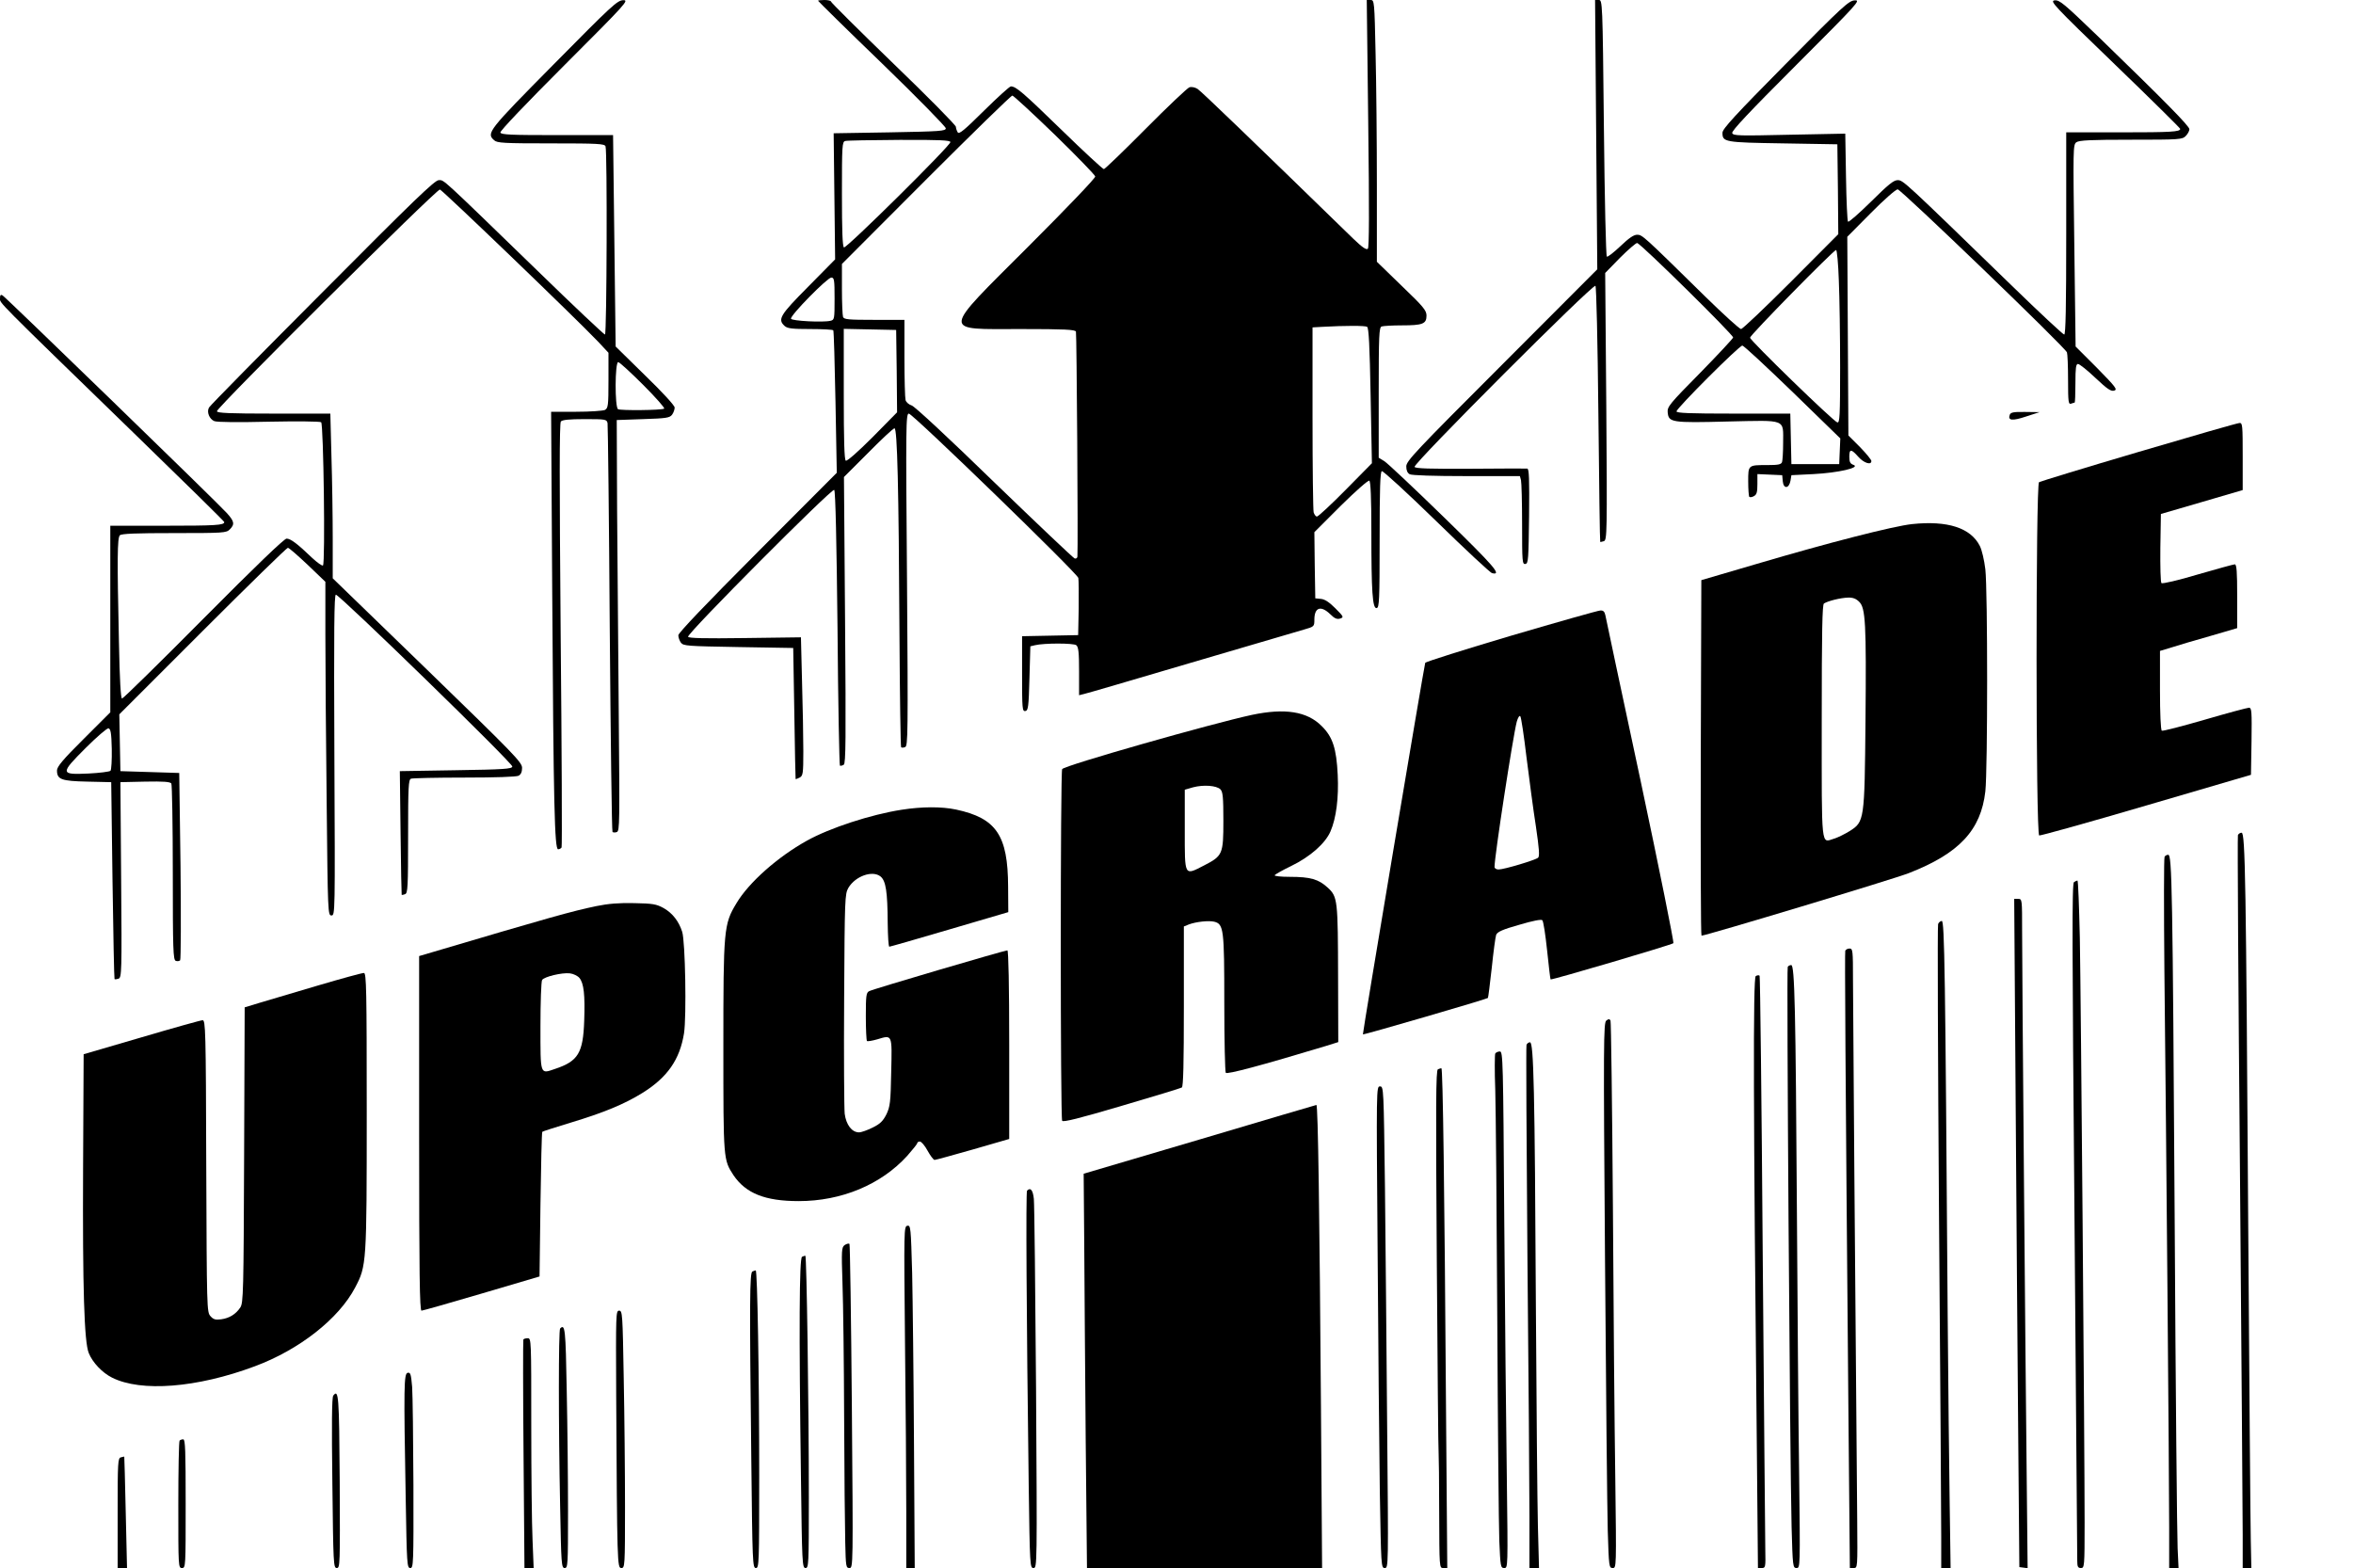
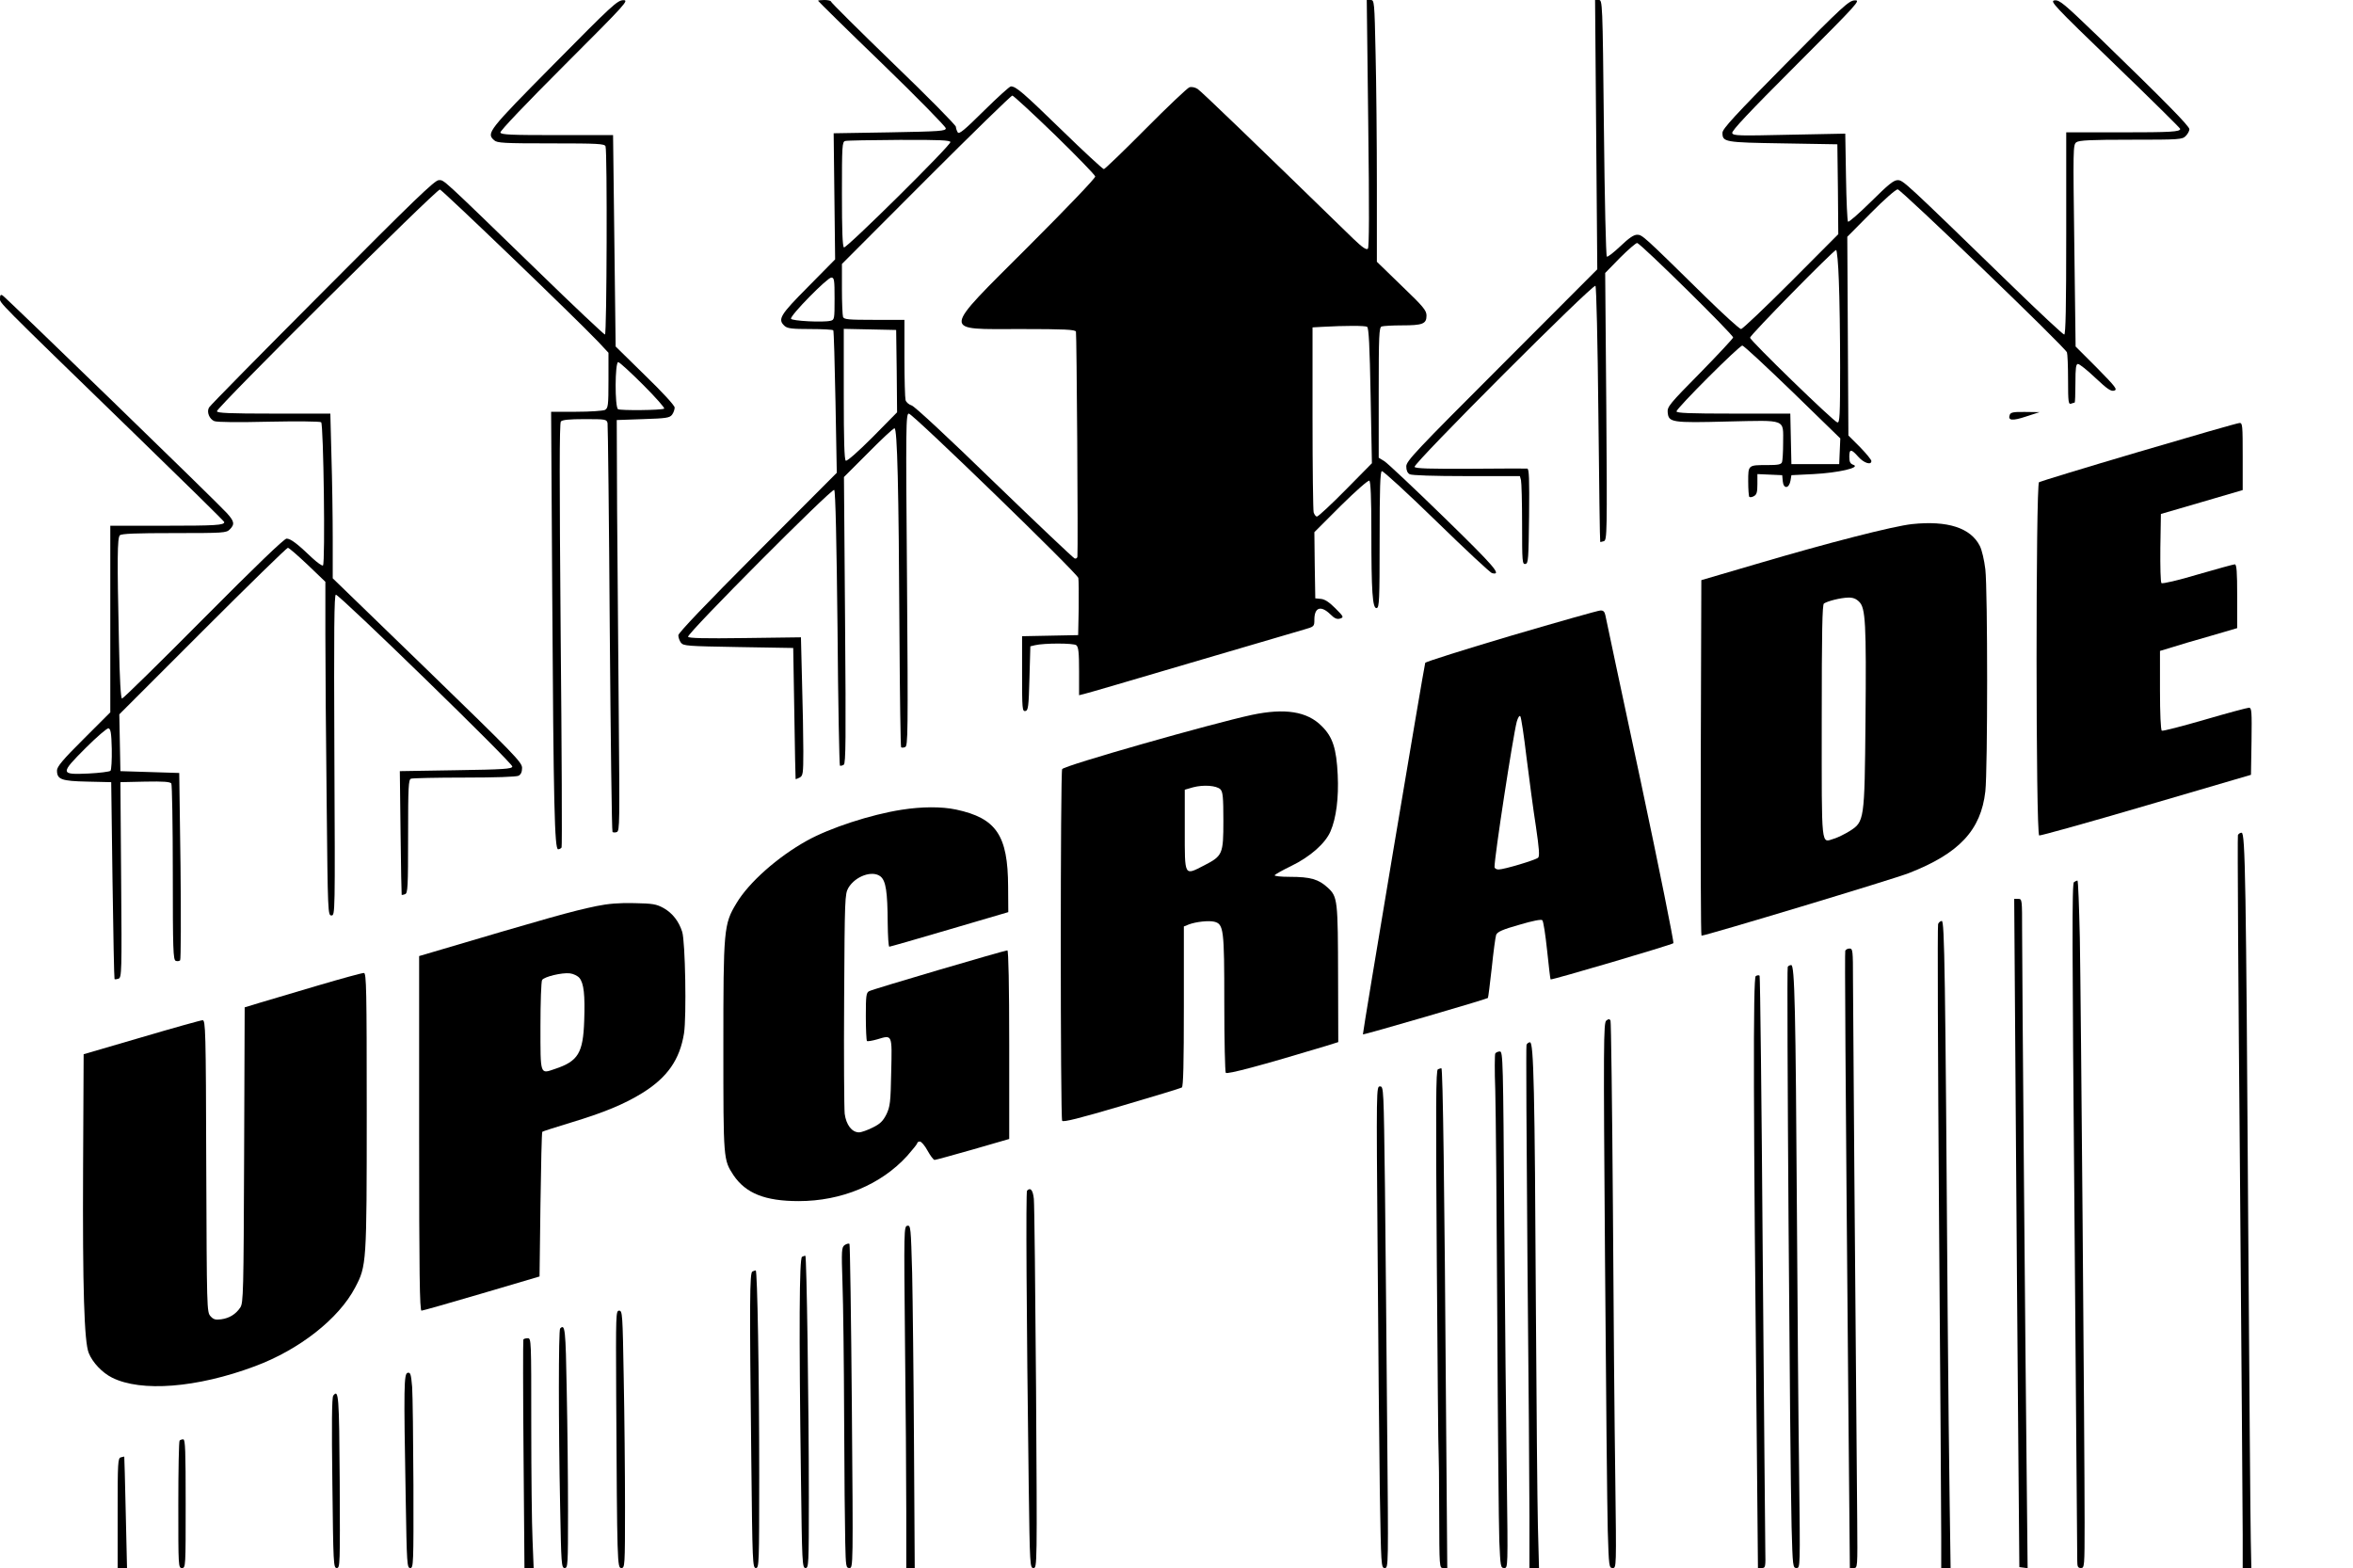
<svg xmlns="http://www.w3.org/2000/svg" version="1.0" width="1280pt" height="853pt" viewBox="0 0 1280 853" preserveAspectRatio="xMidYMid meet">
  <g transform="translate(0,853) scale(0.1,-0.1)" fill="#000000" stroke="none">
    <path d="M3013 8181 c-360 -364 -368 -375 -325 -414 16 -15 53 -17 309 -17 256 0 292 -2 297 -16 10 -26 7 -1024 -3 -1024 -5 0 -171 156 -368 348 -531 515 -506 492 -536 492 -22 0 -135 -109 -634 -611 -335 -336 -612 -617 -616 -626 -14 -24 2 -63 29 -74 17 -6 129 -7 298 -3 149 3 276 2 283 -3 13 -9 23 -766 10 -779 -4 -4 -31 15 -60 42 -78 75 -116 104 -138 104 -13 0 -172 -153 -452 -435 -238 -240 -437 -435 -443 -435 -7 0 -13 97 -17 308 -10 452 -9 566 5 580 9 9 88 12 295 12 270 0 284 1 303 20 28 28 25 44 -17 90 -50 56 -1202 1173 -1219 1183 -10 6 -14 2 -14 -16 0 -27 -31 4 727 -732 271 -263 493 -481 493 -485 0 -17 -45 -20 -326 -20 l-294 0 0 -508 0 -507 -145 -145 c-113 -112 -145 -151 -145 -171 0 -49 23 -58 165 -61 l130 -3 7 -534 c4 -293 9 -535 11 -537 2 -3 12 -1 22 2 17 7 18 35 14 538 l-4 531 134 3 c101 2 136 -1 143 -10 4 -7 8 -226 8 -486 0 -420 2 -473 16 -479 8 -3 19 -2 24 3 4 5 5 236 2 514 l-7 505 -160 5 -160 5 -3 155 -3 154 453 453 c249 249 458 453 464 453 6 0 54 -42 107 -92 l97 -93 0 -291 c0 -160 3 -568 7 -907 6 -608 7 -617 26 -617 20 0 20 6 16 873 -3 684 -1 872 8 872 20 0 964 -918 960 -935 -2 -13 -47 -16 -307 -20 l-305 -5 4 -335 c2 -184 5 -336 6 -338 1 -1 10 0 19 4 14 5 16 38 16 314 0 272 2 309 16 314 9 3 139 6 290 6 171 0 283 4 295 10 13 7 19 21 19 43 0 30 -43 74 -515 532 l-515 499 0 215 c0 119 -3 321 -7 449 l-6 232 -309 0 c-240 0 -308 3 -308 13 0 21 1195 1209 1213 1206 15 -4 737 -698 860 -827 l57 -61 0 -150 c0 -138 -2 -151 -19 -161 -11 -5 -81 -10 -157 -10 l-136 0 6 -982 c7 -1165 13 -1398 32 -1398 7 0 15 4 19 10 3 5 1 525 -5 1156 -7 844 -7 1151 1 1161 8 9 43 13 130 13 115 0 119 -1 124 -22 2 -13 8 -517 12 -1120 5 -603 11 -1100 15 -1104 4 -3 15 -4 24 0 15 6 15 57 10 629 -3 342 -7 845 -9 1117 l-2 495 143 5 c127 4 145 7 158 24 8 11 14 28 14 39 0 11 -66 83 -161 175 l-160 157 -7 575 -7 575 -304 0 c-249 0 -305 2 -309 14 -3 8 138 156 349 367 339 339 352 354 319 353 -32 -1 -63 -30 -377 -348z m486 -1745 c68 -68 119 -126 114 -129 -14 -9 -238 -11 -251 -3 -18 11 -17 256 1 256 7 0 68 -56 136 -124z m-2891 -1980 c1 -60 -2 -114 -7 -119 -5 -5 -59 -12 -120 -15 -154 -7 -155 -1 -15 139 60 60 116 108 124 107 12 -3 16 -25 18 -112z" />
    <path d="M4450 8526 c0 -2 156 -156 348 -341 191 -185 347 -344 347 -353 0 -15 -30 -17 -305 -22 l-305 -5 4 -343 4 -343 -146 -148 c-154 -155 -168 -178 -129 -214 15 -14 41 -17 140 -17 66 0 123 -3 125 -7 3 -5 8 -181 12 -391 l7 -384 -431 -432 c-283 -284 -431 -439 -431 -452 0 -11 6 -29 14 -40 14 -18 32 -19 313 -24 l298 -5 6 -355 c3 -195 6 -356 7 -358 1 -1 11 2 22 8 18 10 20 21 20 144 0 73 -3 242 -7 376 l-6 243 -305 -4 c-219 -3 -306 -1 -309 7 -6 18 784 811 795 799 7 -6 13 -290 18 -753 3 -408 10 -744 13 -747 4 -2 13 0 21 5 11 7 12 136 7 786 l-6 779 132 132 c72 73 136 133 143 133 15 0 23 -318 27 -1127 2 -331 6 -605 9 -608 3 -3 13 -3 22 1 15 6 16 72 10 910 -7 845 -6 904 10 904 21 0 915 -867 922 -894 2 -12 3 -86 2 -166 l-3 -145 -152 -3 -153 -3 0 -205 c0 -190 1 -205 18 -202 15 3 18 22 22 177 l5 175 25 6 c49 12 210 12 225 0 12 -10 15 -41 15 -142 l0 -130 28 7 c15 3 277 80 582 170 305 90 581 171 613 180 56 16 57 17 57 54 0 67 35 79 86 30 24 -24 37 -29 54 -24 21 7 20 10 -26 56 -33 33 -57 49 -78 51 l-31 3 -3 180 -2 180 144 144 c80 79 149 140 155 136 7 -4 11 -95 11 -274 0 -330 6 -423 29 -419 14 3 16 42 16 372 0 278 3 370 12 373 7 2 141 -121 298 -274 157 -153 293 -280 302 -281 55 -13 14 35 -261 303 -162 158 -309 296 -325 306 l-31 19 0 354 c0 313 2 355 16 360 9 3 58 6 110 6 113 0 134 8 134 53 0 28 -16 48 -135 162 l-135 131 0 419 c0 231 -3 552 -7 713 -6 287 -7 292 -27 292 l-21 0 8 -671 c6 -480 5 -675 -2 -682 -8 -8 -30 7 -79 54 -559 544 -827 802 -847 815 -14 9 -32 13 -45 9 -11 -4 -118 -105 -238 -226 -119 -120 -222 -219 -227 -219 -6 0 -110 96 -230 213 -210 204 -248 237 -276 237 -7 0 -73 -60 -146 -132 -107 -106 -136 -130 -143 -118 -5 8 -10 22 -10 30 0 9 -153 164 -340 344 -187 181 -340 333 -340 338 0 4 -16 8 -35 8 -19 0 -35 -2 -35 -4z m1287 -728 c120 -117 219 -219 221 -228 1 -9 -151 -168 -363 -380 -480 -480 -477 -450 -40 -450 237 0 294 -3 298 -14 4 -10 12 -1172 8 -1224 -1 -8 -7 -12 -15 -10 -7 2 -203 188 -436 413 -253 246 -433 413 -450 419 -16 5 -31 18 -34 30 -3 11 -6 114 -6 229 l0 207 -164 0 c-140 0 -165 2 -170 16 -3 9 -6 77 -6 152 l0 136 457 458 c252 252 463 458 470 458 6 0 110 -96 230 -212z m-567 -41 c0 -20 -566 -580 -579 -573 -8 5 -11 93 -11 291 0 262 1 284 18 288 9 3 142 5 295 6 216 1 277 -2 277 -12z m-630 -852 c0 -111 -1 -115 -22 -120 -40 -10 -211 -1 -215 11 -6 17 198 224 219 224 16 0 18 -11 18 -115z m2897 -153 c9 -6 14 -104 19 -375 l7 -367 -143 -145 c-79 -80 -149 -145 -156 -145 -6 0 -14 10 -18 23 -3 12 -6 243 -6 514 l0 492 53 3 c127 7 233 7 244 0z m-2559 -241 l2 -224 -133 -135 c-80 -80 -139 -132 -146 -128 -8 5 -11 108 -11 362 l0 355 143 -3 142 -3 3 -224z" />
    <path d="M8683 7798 l6 -733 -519 -520 c-470 -470 -520 -523 -520 -552 0 -22 6 -36 19 -43 12 -6 129 -10 309 -10 l290 0 6 -22 c3 -13 6 -121 6 -241 0 -203 1 -218 18 -215 16 3 17 25 20 261 2 202 0 257 -10 258 -7 1 -146 0 -309 -1 -223 -1 -298 1 -304 10 -10 16 971 998 984 985 5 -6 12 -300 16 -700 4 -379 8 -691 10 -693 1 -1 10 1 20 4 17 7 18 42 13 733 l-6 726 81 83 c45 45 87 81 93 80 22 -5 525 -501 522 -514 -2 -7 -83 -94 -181 -194 -164 -166 -178 -183 -175 -213 5 -55 20 -58 327 -50 324 7 301 16 301 -118 0 -48 -3 -94 -6 -103 -5 -13 -22 -16 -79 -16 -106 0 -105 1 -105 -89 0 -43 3 -81 6 -84 4 -3 15 -2 25 4 15 8 19 21 19 65 l0 55 68 -3 67 -3 3 -33 c4 -43 34 -41 42 3 l5 30 121 6 c134 7 256 35 217 50 -18 6 -23 16 -23 44 0 44 10 44 49 0 30 -34 71 -47 71 -23 0 7 -28 41 -62 76 l-63 63 -3 540 -3 541 128 129 c70 71 136 129 146 129 18 0 911 -859 921 -887 3 -8 6 -75 6 -150 0 -119 2 -134 16 -129 9 3 18 6 20 6 2 0 4 47 4 105 0 84 3 105 14 105 8 0 51 -34 95 -76 65 -61 84 -74 102 -69 19 6 9 19 -94 124 l-116 116 -7 549 c-7 527 -7 549 11 562 15 11 79 14 297 14 265 0 279 1 298 20 11 11 20 28 20 37 0 17 -130 149 -499 507 -183 176 -207 197 -234 194 -28 -3 -8 -25 327 -348 196 -189 356 -347 356 -351 0 -16 -47 -19 -326 -19 l-294 0 0 -550 c0 -402 -3 -550 -11 -550 -6 0 -134 119 -283 264 -586 569 -593 576 -623 576 -22 0 -51 -24 -145 -117 -65 -64 -121 -113 -125 -109 -4 4 -9 114 -11 243 l-4 236 -304 -6 c-274 -6 -305 -6 -311 9 -4 12 91 113 348 370 338 338 352 354 319 352 -32 -1 -64 -30 -377 -347 -273 -276 -343 -352 -343 -373 0 -51 10 -53 329 -58 l296 -5 3 -245 2 -244 -257 -258 c-142 -142 -264 -258 -272 -258 -8 0 -96 80 -195 177 -336 330 -342 336 -370 336 -19 0 -45 -18 -91 -62 -36 -34 -69 -60 -74 -57 -5 3 -12 314 -16 701 -7 691 -8 695 -28 695 l-20 0 6 -732z m1320 -795 c4 -91 7 -303 7 -470 0 -267 -2 -304 -15 -301 -20 4 -475 446 -475 461 0 14 455 477 468 477 5 0 12 -75 15 -167z m-252 -605 l260 -253 -3 -70 -3 -70 -130 0 -130 0 -3 138 -3 137 -309 0 c-240 0 -310 3 -310 12 0 17 341 358 358 358 8 0 130 -114 273 -252z" />
    <path d="M10933 6274 c-12 -32 13 -35 88 -10 l74 24 -78 1 c-62 1 -79 -2 -84 -15z" />
    <path d="M11635 6072 c-292 -86 -536 -161 -543 -165 -18 -12 -18 -1916 1 -1922 6 -2 269 71 582 163 l570 167 3 183 c2 162 1 182 -14 182 -8 0 -117 -29 -240 -65 -124 -36 -229 -63 -234 -60 -6 4 -10 92 -10 220 l0 214 63 19 c34 11 128 39 210 62 l147 43 0 174 c0 133 -3 173 -13 173 -7 0 -97 -25 -201 -55 -107 -32 -193 -52 -198 -47 -5 5 -7 91 -6 192 l3 184 223 65 222 65 0 183 c0 168 -1 183 -17 182 -10 0 -257 -71 -548 -157z" />
    <path d="M10402 5679 c-103 -11 -454 -101 -847 -217 l-300 -88 -3 -967 c-1 -532 0 -967 4 -967 24 0 1046 308 1127 340 275 107 393 234 417 445 13 118 13 1094 0 1208 -6 50 -19 106 -30 127 -50 99 -176 139 -368 119z m-288 -423 c34 -34 39 -113 34 -651 -5 -539 -6 -545 -86 -596 -26 -16 -64 -35 -84 -41 -73 -22 -68 -70 -68 636 0 496 3 637 12 643 22 14 91 31 131 32 27 1 44 -6 61 -23z" />
    <path d="M8221 5072 c-256 -76 -466 -142 -468 -148 -7 -22 -342 -2018 -339 -2021 3 -4 675 192 680 198 2 2 11 76 21 164 9 88 20 169 24 180 7 16 36 29 125 54 74 22 120 31 126 25 6 -6 17 -79 26 -164 9 -85 17 -156 19 -158 4 -5 659 188 668 197 4 4 -76 401 -178 882 -103 481 -189 886 -192 902 -4 19 -11 27 -27 26 -11 0 -230 -62 -485 -137z m83 -662 c15 -118 37 -287 51 -375 18 -123 21 -163 12 -171 -15 -13 -185 -64 -215 -64 -12 0 -22 6 -22 14 0 58 100 709 121 790 6 21 14 35 19 30 5 -5 20 -106 34 -224z" />
    <path d="M6810 4641 c-218 -47 -1020 -275 -1032 -295 -10 -15 -10 -1898 0 -1913 5 -9 93 13 323 81 174 51 322 96 328 100 8 5 11 130 11 442 l0 434 27 11 c40 15 108 22 138 15 52 -13 55 -40 55 -443 0 -202 4 -373 8 -379 6 -10 191 39 545 146 l67 21 -1 347 c-1 426 -2 443 -56 493 -50 46 -94 59 -206 59 -51 0 -86 4 -83 9 4 5 44 28 90 50 103 50 186 123 214 189 31 72 45 182 39 307 -7 143 -27 206 -87 265 -79 80 -200 99 -380 61z m-171 -405 c13 -14 16 -41 16 -171 0 -182 -4 -191 -105 -243 -109 -56 -105 -63 -105 193 l0 219 45 13 c57 15 127 10 149 -11z" />
    <path d="M4905 4125 c-168 -26 -391 -99 -515 -168 -159 -88 -317 -228 -384 -341 -69 -114 -71 -141 -71 -781 0 -617 0 -613 55 -698 67 -99 172 -141 355 -141 233 0 448 90 590 246 30 34 55 65 55 70 0 4 6 8 14 8 8 0 27 -22 42 -50 15 -27 32 -50 38 -50 6 0 100 26 209 57 l197 57 0 513 c0 320 -4 513 -10 513 -15 0 -733 -211 -752 -222 -16 -8 -18 -25 -18 -137 0 -70 3 -130 6 -134 3 -3 28 1 56 9 83 25 81 30 76 -179 -3 -165 -6 -186 -26 -229 -19 -37 -34 -52 -75 -72 -28 -14 -61 -26 -74 -26 -39 0 -70 41 -78 101 -3 30 -5 311 -3 624 3 552 4 571 23 605 38 64 131 97 175 62 29 -24 38 -82 39 -254 1 -71 4 -128 9 -128 4 0 151 42 327 94 l320 94 -1 139 c-1 279 -64 372 -283 419 -80 17 -188 16 -296 -1z" />
    <path d="M12174 3987 c-3 -8 2 -827 11 -1821 8 -994 15 -1888 15 -1986 l0 -180 23 0 24 0 -3 148 c-2 81 -8 854 -14 1717 -12 1874 -16 2135 -36 2135 -8 0 -17 -6 -20 -13z" />
-     <path d="M11775 3869 c-4 -6 -4 -284 -1 -617 10 -881 26 -2770 26 -3029 l0 -223 26 0 25 0 -5 108 c-3 59 -11 858 -16 1777 -11 1817 -15 1995 -35 1995 -8 0 -17 -5 -20 -11z" />
    <path d="M11282 3731 c-11 -6 -10 -335 3 -1832 8 -1003 15 -1841 15 -1861 0 -31 4 -38 20 -38 19 0 20 7 20 248 0 417 -20 2848 -26 3180 -4 171 -9 312 -13 312 -3 0 -12 -4 -19 -9z" />
    <path d="M10965 2518 c4 -618 11 -1436 14 -1818 l6 -695 23 -3 22 -3 -5 493 c-7 637 -25 2744 -25 2972 0 173 0 176 -21 176 l-22 0 8 -1122z" />
    <path d="M3245 3601 c-135 -28 -259 -63 -897 -252 l-68 -20 0 -964 c0 -766 3 -965 13 -965 6 0 154 42 327 93 l315 93 5 391 c3 215 7 394 10 396 3 3 73 25 155 50 182 55 292 101 389 161 137 85 204 182 227 325 14 91 7 499 -10 552 -18 57 -53 102 -101 129 -40 22 -59 25 -160 27 -81 2 -142 -3 -205 -16z m-93 -391 c24 -29 31 -92 26 -233 -6 -176 -33 -220 -159 -262 -82 -28 -79 -37 -79 232 0 131 4 244 9 252 12 18 108 41 151 36 19 -2 43 -14 52 -25z" />
    <path d="M10543 3503 c-4 -9 -1 -726 5 -1593 7 -866 12 -1650 12 -1742 l0 -168 26 0 25 0 -5 348 c-3 191 -8 658 -11 1037 -13 1868 -17 2135 -32 2135 -7 0 -17 -8 -20 -17z" />
    <path d="M10038 3358 c-3 -12 0 -571 17 -2491 l8 -867 21 0 c21 0 21 1 19 257 -11 1280 -23 2800 -23 2941 0 162 -1 172 -19 172 -10 0 -21 -6 -23 -12z" />
    <path d="M9725 3270 c-7 -11 12 -2690 21 -3047 6 -216 7 -223 27 -223 20 0 20 2 14 513 -4 281 -9 919 -12 1417 -7 1106 -12 1350 -31 1350 -7 0 -16 -4 -19 -10z" />
    <path d="M1730 3169 c-129 -38 -272 -81 -317 -94 l-82 -25 -3 -803 c-3 -747 -4 -805 -21 -830 -24 -36 -59 -58 -104 -64 -31 -4 -42 -1 -58 17 -20 22 -20 39 -23 816 -2 744 -4 794 -20 794 -9 0 -159 -42 -332 -93 l-315 -92 -3 -615 c-3 -657 6 -952 31 -1011 21 -52 74 -107 126 -133 158 -80 463 -56 776 61 243 90 458 259 547 429 62 118 63 127 63 959 0 659 -2 750 -15 752 -8 1 -121 -30 -250 -68z" />
    <path d="M9551 3220 c-15 -8 -13 -735 6 -2572 l6 -648 21 0 c20 0 21 5 19 97 -1 54 -7 777 -14 1608 -6 831 -14 1513 -17 1517 -4 4 -13 3 -21 -2z" />
    <path d="M8738 2978 c-15 -12 -16 -112 -7 -1293 5 -704 12 -1371 15 -1482 6 -196 7 -203 27 -203 20 0 20 2 14 483 -4 265 -10 932 -13 1482 -4 550 -10 1006 -13 1013 -6 10 -10 10 -23 0z" />
    <path d="M8304 2846 c-3 -7 0 -526 5 -1152 6 -626 11 -1264 11 -1416 l0 -278 26 0 26 0 -6 228 c-3 125 -8 661 -11 1192 -6 1183 -12 1440 -32 1440 -7 0 -16 -6 -19 -14z" />
    <path d="M8134 2799 c-3 -6 -4 -95 0 -197 3 -103 8 -664 11 -1247 3 -583 8 -1126 11 -1207 6 -140 7 -148 27 -148 20 0 20 1 14 483 -4 265 -10 897 -14 1405 -6 876 -7 922 -24 922 -10 0 -21 -5 -25 -11z" />
    <path d="M7822 2713 c-11 -4 -12 -186 -6 -1042 4 -570 8 -1043 10 -1051 1 -8 3 -151 3 -317 1 -303 1 -303 22 -303 l22 0 -7 883 c-8 1165 -17 1837 -25 1836 -3 0 -12 -3 -19 -6z" />
    <path d="M7494 1728 c3 -491 9 -1081 12 -1310 7 -409 7 -418 27 -418 20 0 20 4 13 762 -3 420 -9 1009 -12 1311 -7 538 -7 547 -27 547 -20 0 -20 -4 -13 -892z" />
-     <path d="M6525 2331 l-630 -186 3 -370 c1 -204 5 -686 8 -1072 l7 -703 640 0 639 0 -6 858 c-8 1071 -16 1662 -25 1661 -3 0 -289 -85 -636 -188z" />
    <path d="M5587 2053 c-7 -6 -3 -686 9 -1600 6 -443 7 -453 26 -453 20 0 20 8 14 977 -4 538 -9 1002 -12 1031 -5 48 -18 64 -37 45z" />
    <path d="M4936 1862 c-19 -4 -19 -19 -13 -626 4 -341 7 -759 7 -928 l0 -308 23 0 23 0 -4 672 c-2 370 -7 790 -10 933 -7 249 -8 260 -26 257z" />
    <path d="M4595 1757 c-17 -13 -18 -26 -12 -208 4 -107 8 -437 9 -734 1 -297 4 -602 6 -677 3 -130 4 -138 23 -138 20 0 20 7 13 878 -4 482 -10 880 -13 885 -4 4 -15 1 -26 -6z" />
    <path d="M4363 1693 c-15 -6 -17 -396 -6 -1196 6 -473 7 -497 25 -497 17 0 18 18 18 383 0 509 -12 1317 -19 1316 -3 0 -12 -3 -18 -6z" />
    <path d="M4093 1613 c-15 -6 -16 -157 -6 -1026 6 -560 7 -587 25 -587 17 0 18 22 18 503 0 548 -10 1117 -19 1116 -3 0 -12 -3 -18 -6z" />
    <path d="M3352 938 c5 -921 6 -938 28 -938 19 0 20 9 20 333 0 182 -3 497 -7 700 -6 349 -7 367 -25 367 -18 0 -18 -17 -16 -462z" />
    <path d="M3047 1303 c-9 -8 -9 -530 0 -965 6 -319 7 -338 25 -338 17 0 18 16 18 308 0 170 -3 465 -7 655 -6 339 -9 367 -36 340z" />
    <path d="M2847 1243 c-2 -5 -2 -286 1 -625 l5 -618 25 0 25 0 -6 152 c-4 83 -7 364 -7 625 0 462 0 473 -19 473 -11 0 -22 -3 -24 -7z" />
    <path d="M2218 1062 c-21 -4 -22 -70 -11 -685 6 -357 7 -377 25 -377 17 0 18 20 17 453 -1 248 -4 488 -7 532 -6 69 -9 80 -24 77z" />
    <path d="M1813 938 c-8 -9 -9 -161 -5 -475 5 -443 6 -463 24 -463 18 0 18 17 16 472 -3 468 -6 503 -35 466z" />
    <path d="M977 693 c-4 -3 -7 -161 -7 -350 0 -336 0 -343 20 -343 20 0 20 7 20 350 0 285 -2 350 -13 350 -8 0 -17 -3 -20 -7z" />
    <path d="M658 602 c-17 -3 -18 -26 -18 -303 l0 -299 25 0 26 0 -7 302 c-4 167 -7 303 -8 304 0 0 -9 -1 -18 -4z" />
  </g>
</svg>